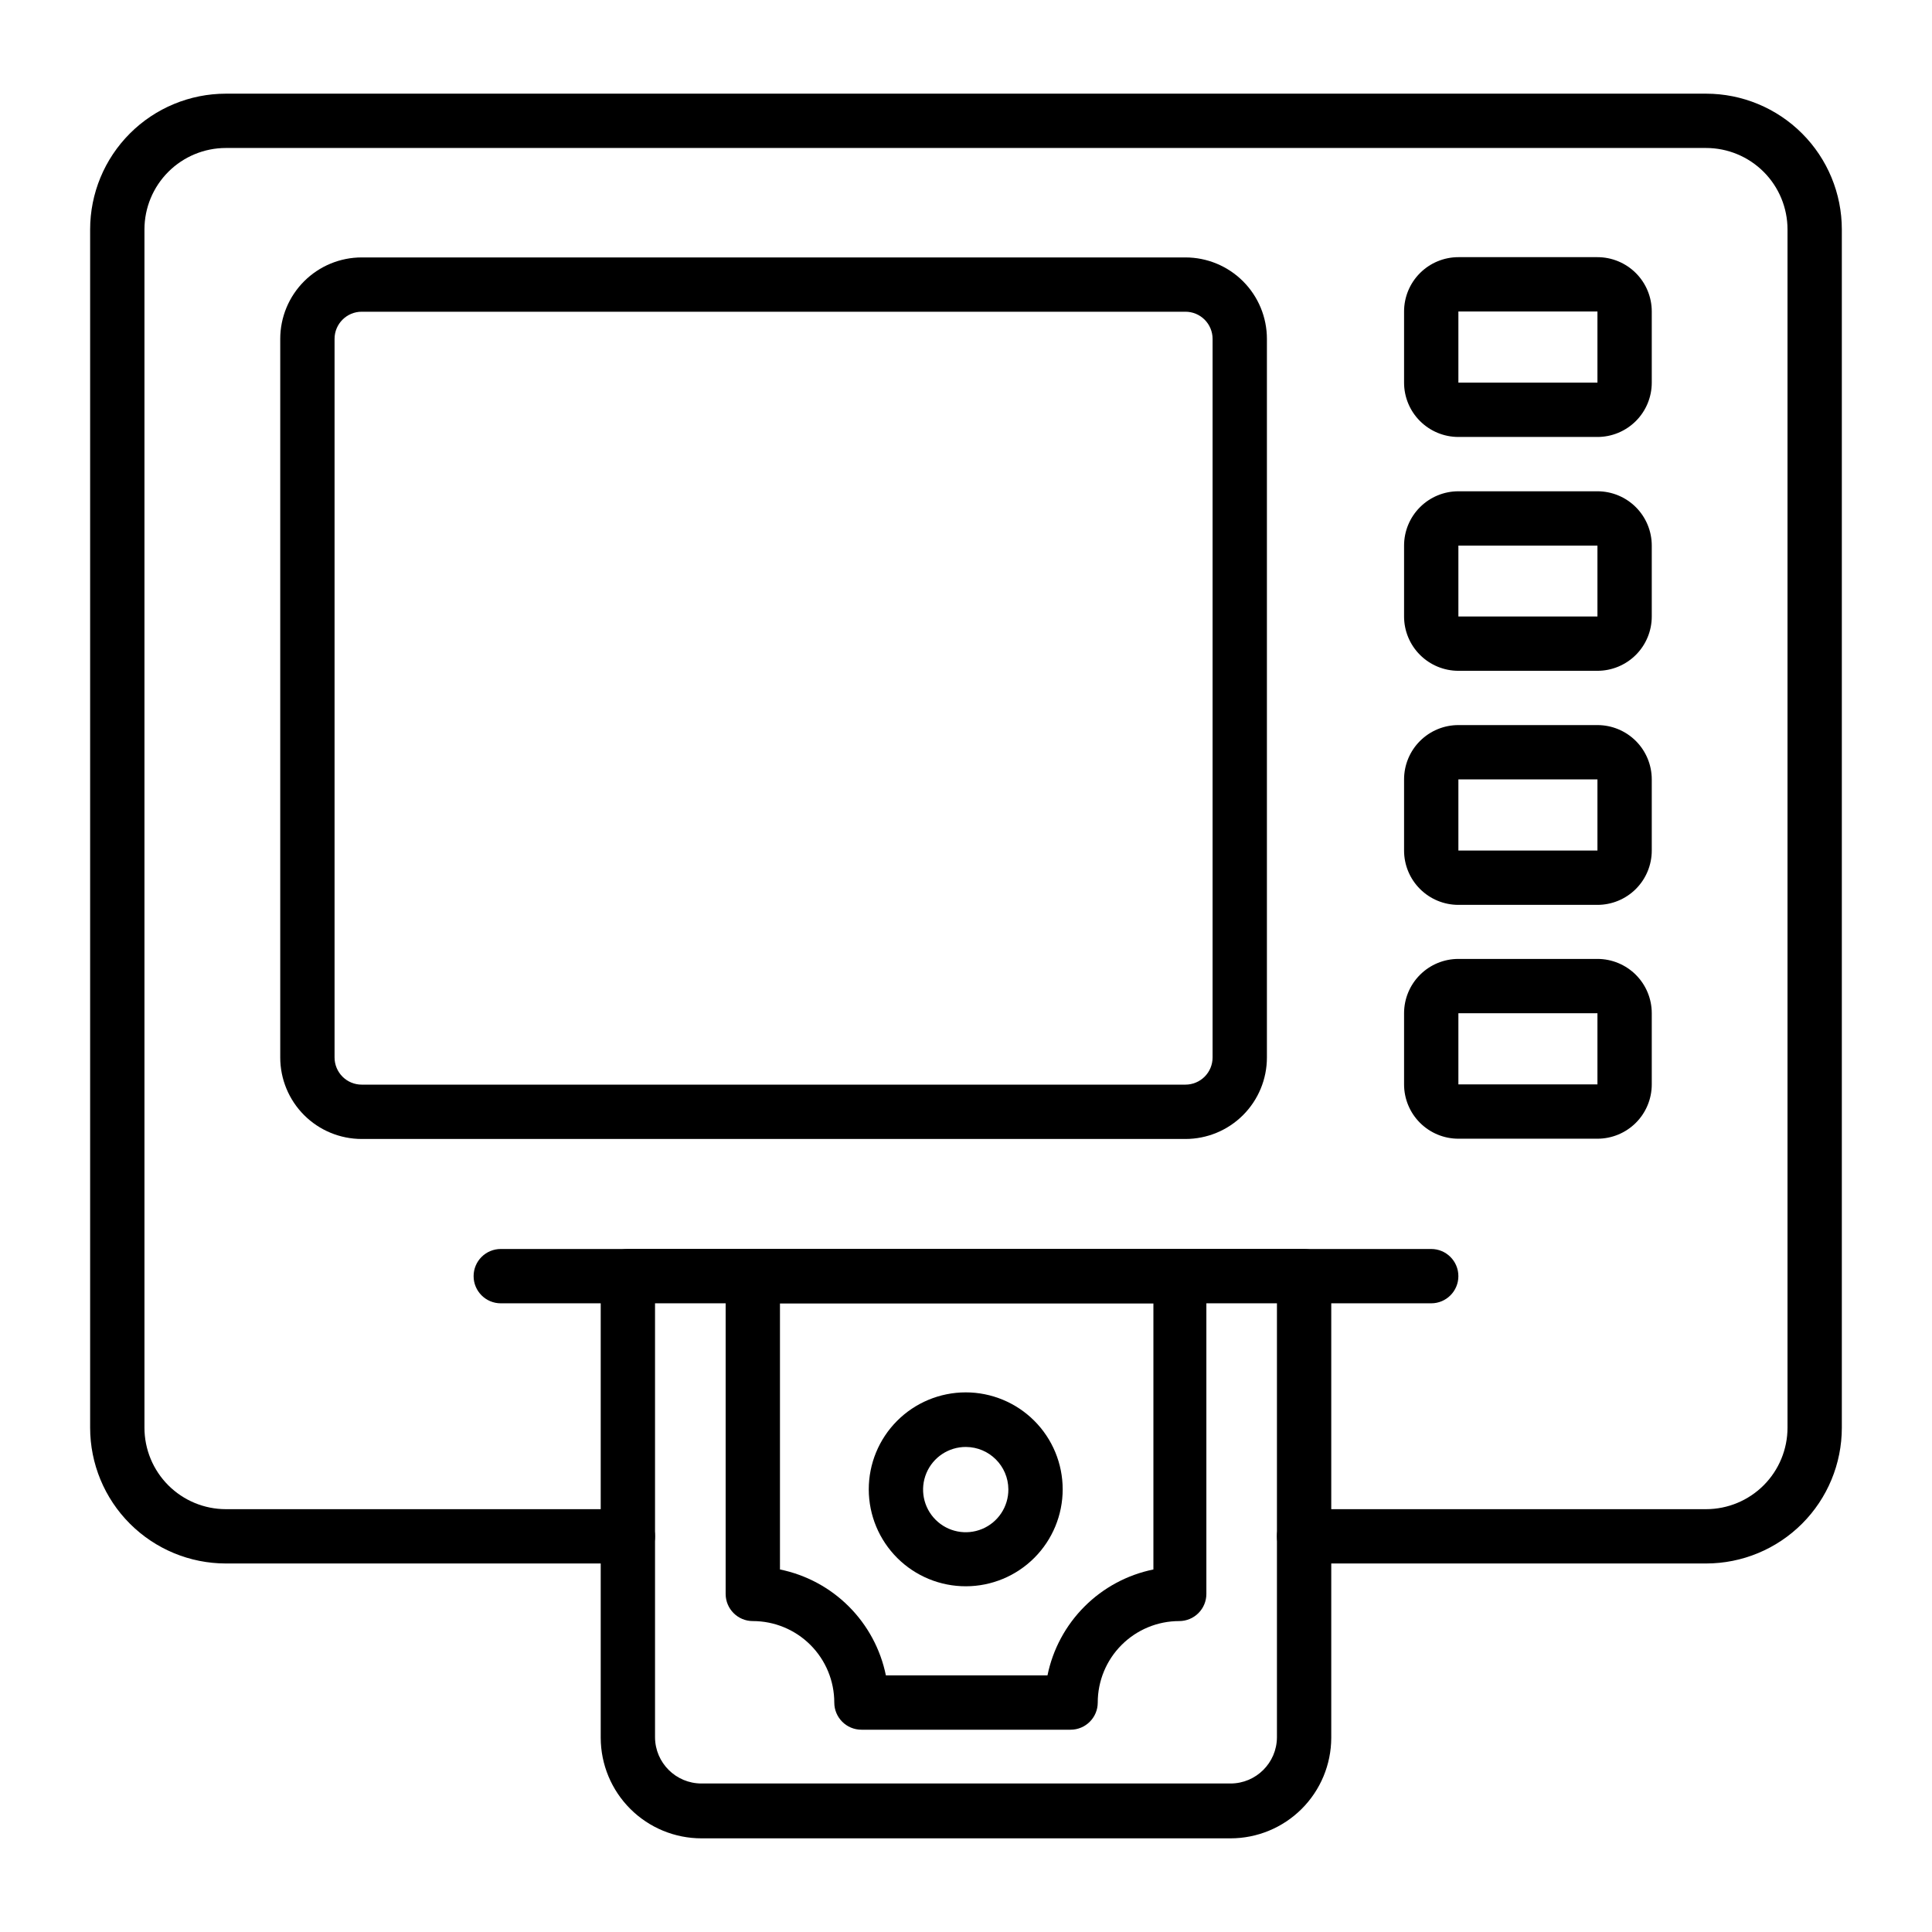
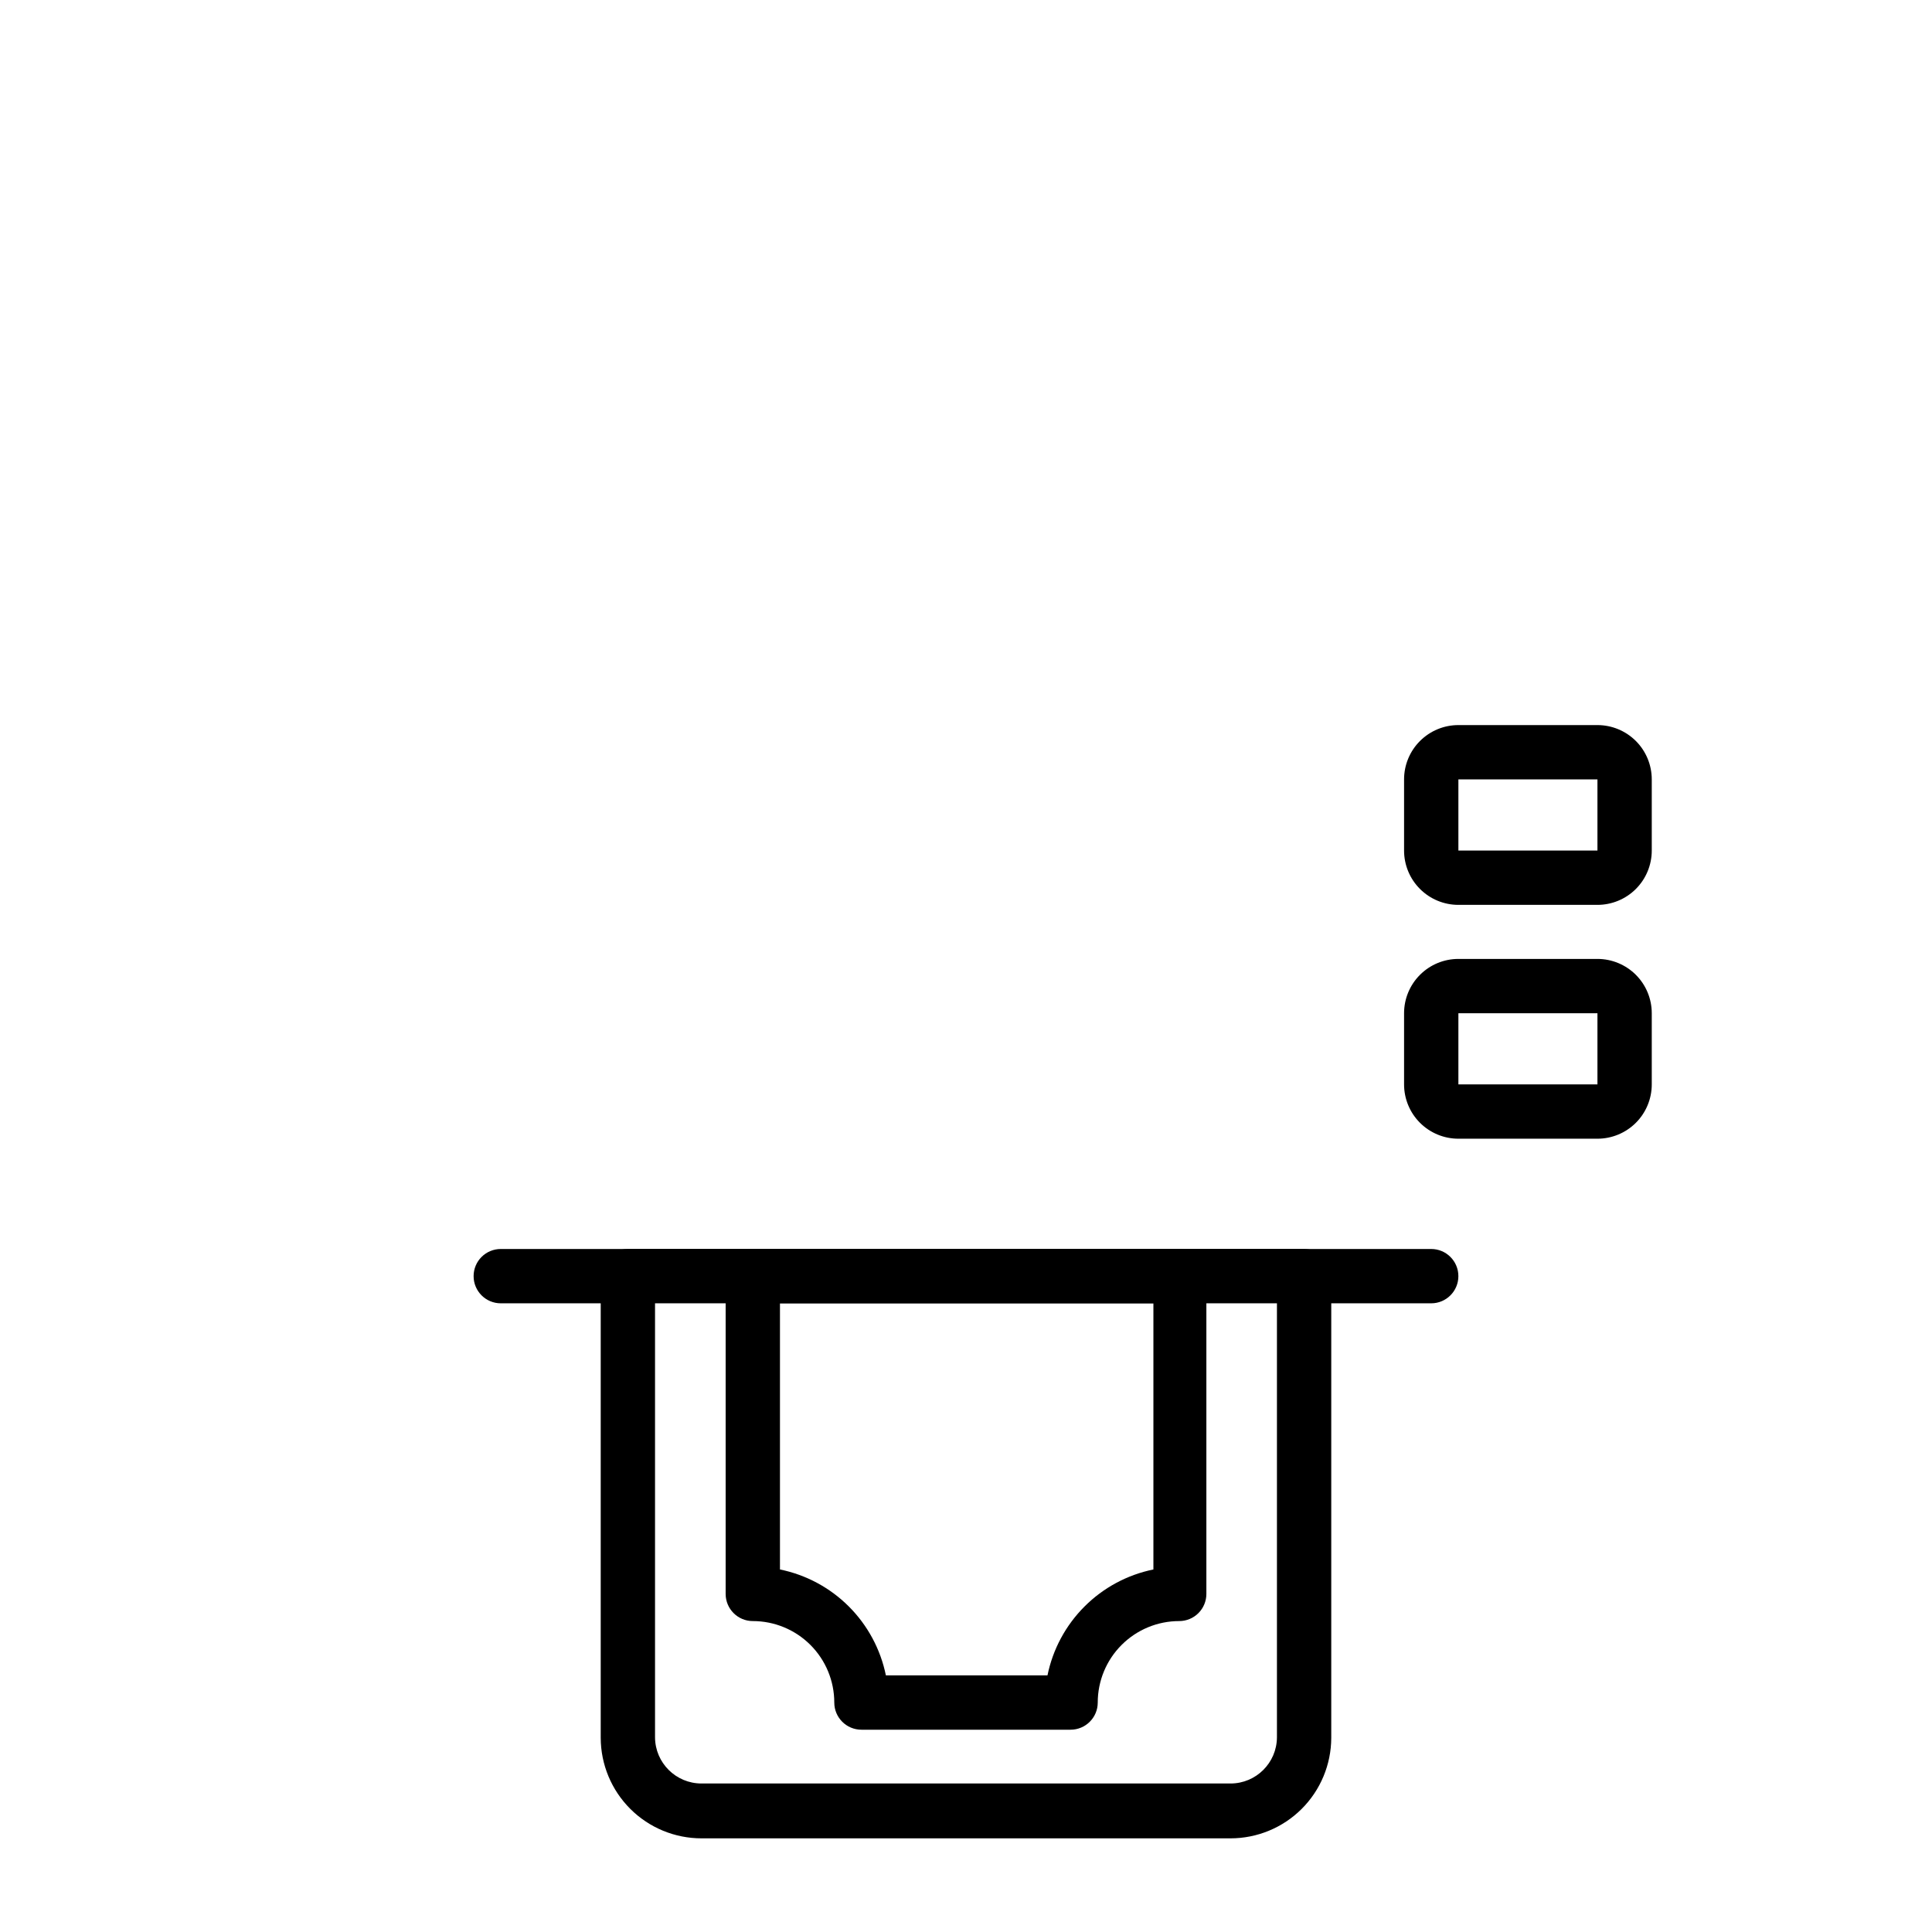
<svg xmlns="http://www.w3.org/2000/svg" fill="#000000" width="800px" height="800px" version="1.1" viewBox="144 144 512 512">
  <g>
-     <path d="m596.12 558.34h-106.52c-3.977 0-7.199-3.223-7.199-7.199 0-3.973 3.223-7.195 7.199-7.195h106.52c5.727 0 11.219-2.277 15.266-6.324 4.051-4.051 6.324-9.543 6.324-15.27v-317.54c0-5.727-2.273-11.219-6.324-15.27-4.047-4.047-9.539-6.324-15.266-6.324h-392.25c-5.727 0-11.219 2.277-15.266 6.324-4.051 4.051-6.324 9.543-6.324 15.27v317.54c0 5.727 2.273 11.219 6.324 15.27 4.047 4.047 9.539 6.324 15.266 6.324h106.52c3.977 0 7.199 3.223 7.199 7.195 0 3.977-3.223 7.199-7.199 7.199h-106.52c-9.543 0-18.695-3.793-25.445-10.543-6.75-6.746-10.539-15.902-10.539-25.445v-317.54c0-9.543 3.789-18.699 10.539-25.445 6.75-6.75 15.902-10.543 25.445-10.543h392.25c9.543 0 18.695 3.793 25.445 10.543 6.75 6.746 10.539 15.902 10.539 25.445v317.54c0 9.543-3.789 18.699-10.539 25.445-6.75 6.75-15.902 10.543-25.445 10.543z" />
-     <path d="m458.15 445.84h-218.29c-5.727 0-11.219-2.273-15.27-6.324-4.047-4.047-6.324-9.539-6.324-15.266v-190.44c0-5.727 2.277-11.219 6.324-15.266 4.051-4.051 9.543-6.324 15.27-6.324h218.29c5.727 0 11.219 2.273 15.27 6.324 4.047 4.047 6.324 9.539 6.324 15.266v190.44c0 5.727-2.277 11.219-6.324 15.266-4.051 4.051-9.543 6.324-15.27 6.324zm-218.29-219.23c-3.977 0-7.199 3.223-7.199 7.195v190.44c0 1.91 0.762 3.738 2.109 5.09 1.352 1.348 3.18 2.106 5.09 2.106h218.29c1.91 0 3.738-0.758 5.09-2.106 1.348-1.352 2.109-3.18 2.109-5.09v-190.44c0-1.906-0.762-3.738-2.109-5.09-1.352-1.348-3.18-2.106-5.09-2.106z" />
-     <path d="m567.34 259.8h-36.852c-3.816 0-7.477-1.52-10.176-4.219-2.703-2.699-4.219-6.359-4.219-10.176v-18.859c0-3.816 1.516-7.477 4.219-10.176 2.699-2.699 6.359-4.219 10.176-4.219h36.852c3.816 0 7.477 1.52 10.18 4.219 2.699 2.699 4.215 6.359 4.215 10.176v18.859c0 3.816-1.516 7.477-4.215 10.176-2.703 2.699-6.363 4.219-10.18 4.219zm0-33.25-36.852-0.004v18.855h36.852z" />
-     <path d="m567.34 321.77h-36.852c-3.816 0-7.477-1.52-10.176-4.219-2.703-2.699-4.219-6.359-4.219-10.176v-18.785c0-3.82 1.516-7.481 4.219-10.18 2.699-2.699 6.359-4.215 10.176-4.215h36.852c3.816 0 7.477 1.516 10.18 4.215 2.699 2.699 4.215 6.359 4.215 10.18v18.785c0 3.816-1.516 7.477-4.215 10.176-2.703 2.699-6.363 4.219-10.18 4.219zm-36.852-33.18v18.785h36.852v-18.785z" />
    <path d="m567.34 445.77h-36.852c-3.816 0-7.477-1.516-10.176-4.215-2.703-2.699-4.219-6.363-4.219-10.18v-18.855c0-3.82 1.516-7.481 4.219-10.18 2.699-2.699 6.359-4.215 10.176-4.215h36.852c3.816 0 7.477 1.516 10.18 4.215 2.699 2.699 4.215 6.359 4.215 10.18v18.855c0 3.816-1.516 7.481-4.215 10.18-2.703 2.699-6.363 4.215-10.18 4.215zm-36.852-33.25v18.855h36.852v-18.855z" />
    <path d="m567.34 383.8h-36.852c-3.816 0-7.477-1.516-10.176-4.215-2.703-2.699-4.219-6.363-4.219-10.18v-18.855c0-3.82 1.516-7.481 4.219-10.18 2.699-2.699 6.359-4.215 10.176-4.215h36.852c3.816 0 7.477 1.516 10.18 4.215 2.699 2.699 4.215 6.359 4.215 10.18v18.855c0 3.816-1.516 7.481-4.215 10.18-2.703 2.699-6.363 4.215-10.18 4.215zm-36.852-33.25v18.855h36.852v-18.855z" />
    <path d="m470.1 631.18h-140.2c-7.07 0-13.852-2.805-18.855-7.797-5.008-4.992-7.828-11.766-7.848-18.832v-122.36c0-3.977 3.223-7.195 7.195-7.195h179.21c1.906 0 3.738 0.758 5.09 2.106 1.348 1.352 2.106 3.18 2.106 5.09v122.36c-0.02 7.066-2.84 13.84-7.844 18.832-5.008 4.992-11.789 7.797-18.855 7.797zm-152.51-141.93v115.16c0.039 6.769 5.539 12.234 12.309 12.234h140.2c6.769 0 12.266-5.465 12.305-12.234v-115.16z" />
    <path d="m427.71 602.39h-55.418c-3.977 0-7.199-3.223-7.199-7.199 0-5.727-2.273-11.219-6.32-15.266-4.051-4.051-9.543-6.324-15.27-6.324-3.977 0-7.199-3.223-7.199-7.199v-84.207c0-3.977 3.223-7.195 7.199-7.195h113c1.91 0 3.742 0.758 5.09 2.106 1.352 1.352 2.109 3.18 2.109 5.09v84.207c0 1.91-0.758 3.742-2.109 5.09-1.348 1.352-3.18 2.109-5.09 2.109-5.727 0-11.219 2.273-15.266 6.324-4.051 4.047-6.324 9.539-6.324 15.266 0 3.977-3.223 7.199-7.199 7.199zm-48.941-14.395h42.824c1.41-6.918 4.824-13.266 9.816-18.254 4.988-4.992 11.336-8.406 18.254-9.816v-70.535l-98.965 0.004v70.535-0.004c6.918 1.41 13.266 4.824 18.258 9.816 4.988 4.988 8.402 11.336 9.812 18.254z" />
    <path d="m523.29 489.39h-246.58c-3.977 0-7.199-3.223-7.199-7.199 0-3.977 3.223-7.195 7.199-7.195h246.58c3.973 0 7.195 3.219 7.195 7.195 0 3.977-3.223 7.199-7.195 7.199z" />
-     <path d="m400 564.38c-6.82 0.02-13.367-2.672-18.199-7.481-4.832-4.812-7.555-11.344-7.57-18.164-0.012-6.82 2.688-13.363 7.504-18.191 4.812-4.828 11.348-7.543 18.168-7.551 6.82-0.008 13.359 2.699 18.184 7.516 4.824 4.82 7.535 11.359 7.535 18.18 0 6.801-2.699 13.324-7.5 18.141-4.805 4.816-11.32 7.535-18.121 7.551zm0-36.922c-4.586-0.027-8.73 2.715-10.5 6.945-1.766 4.227-0.805 9.105 2.438 12.344 3.238 3.242 8.117 4.203 12.348 2.438 4.227-1.766 6.969-5.914 6.941-10.496-0.039-6.188-5.043-11.191-11.227-11.23z" />
  </g>
</svg>